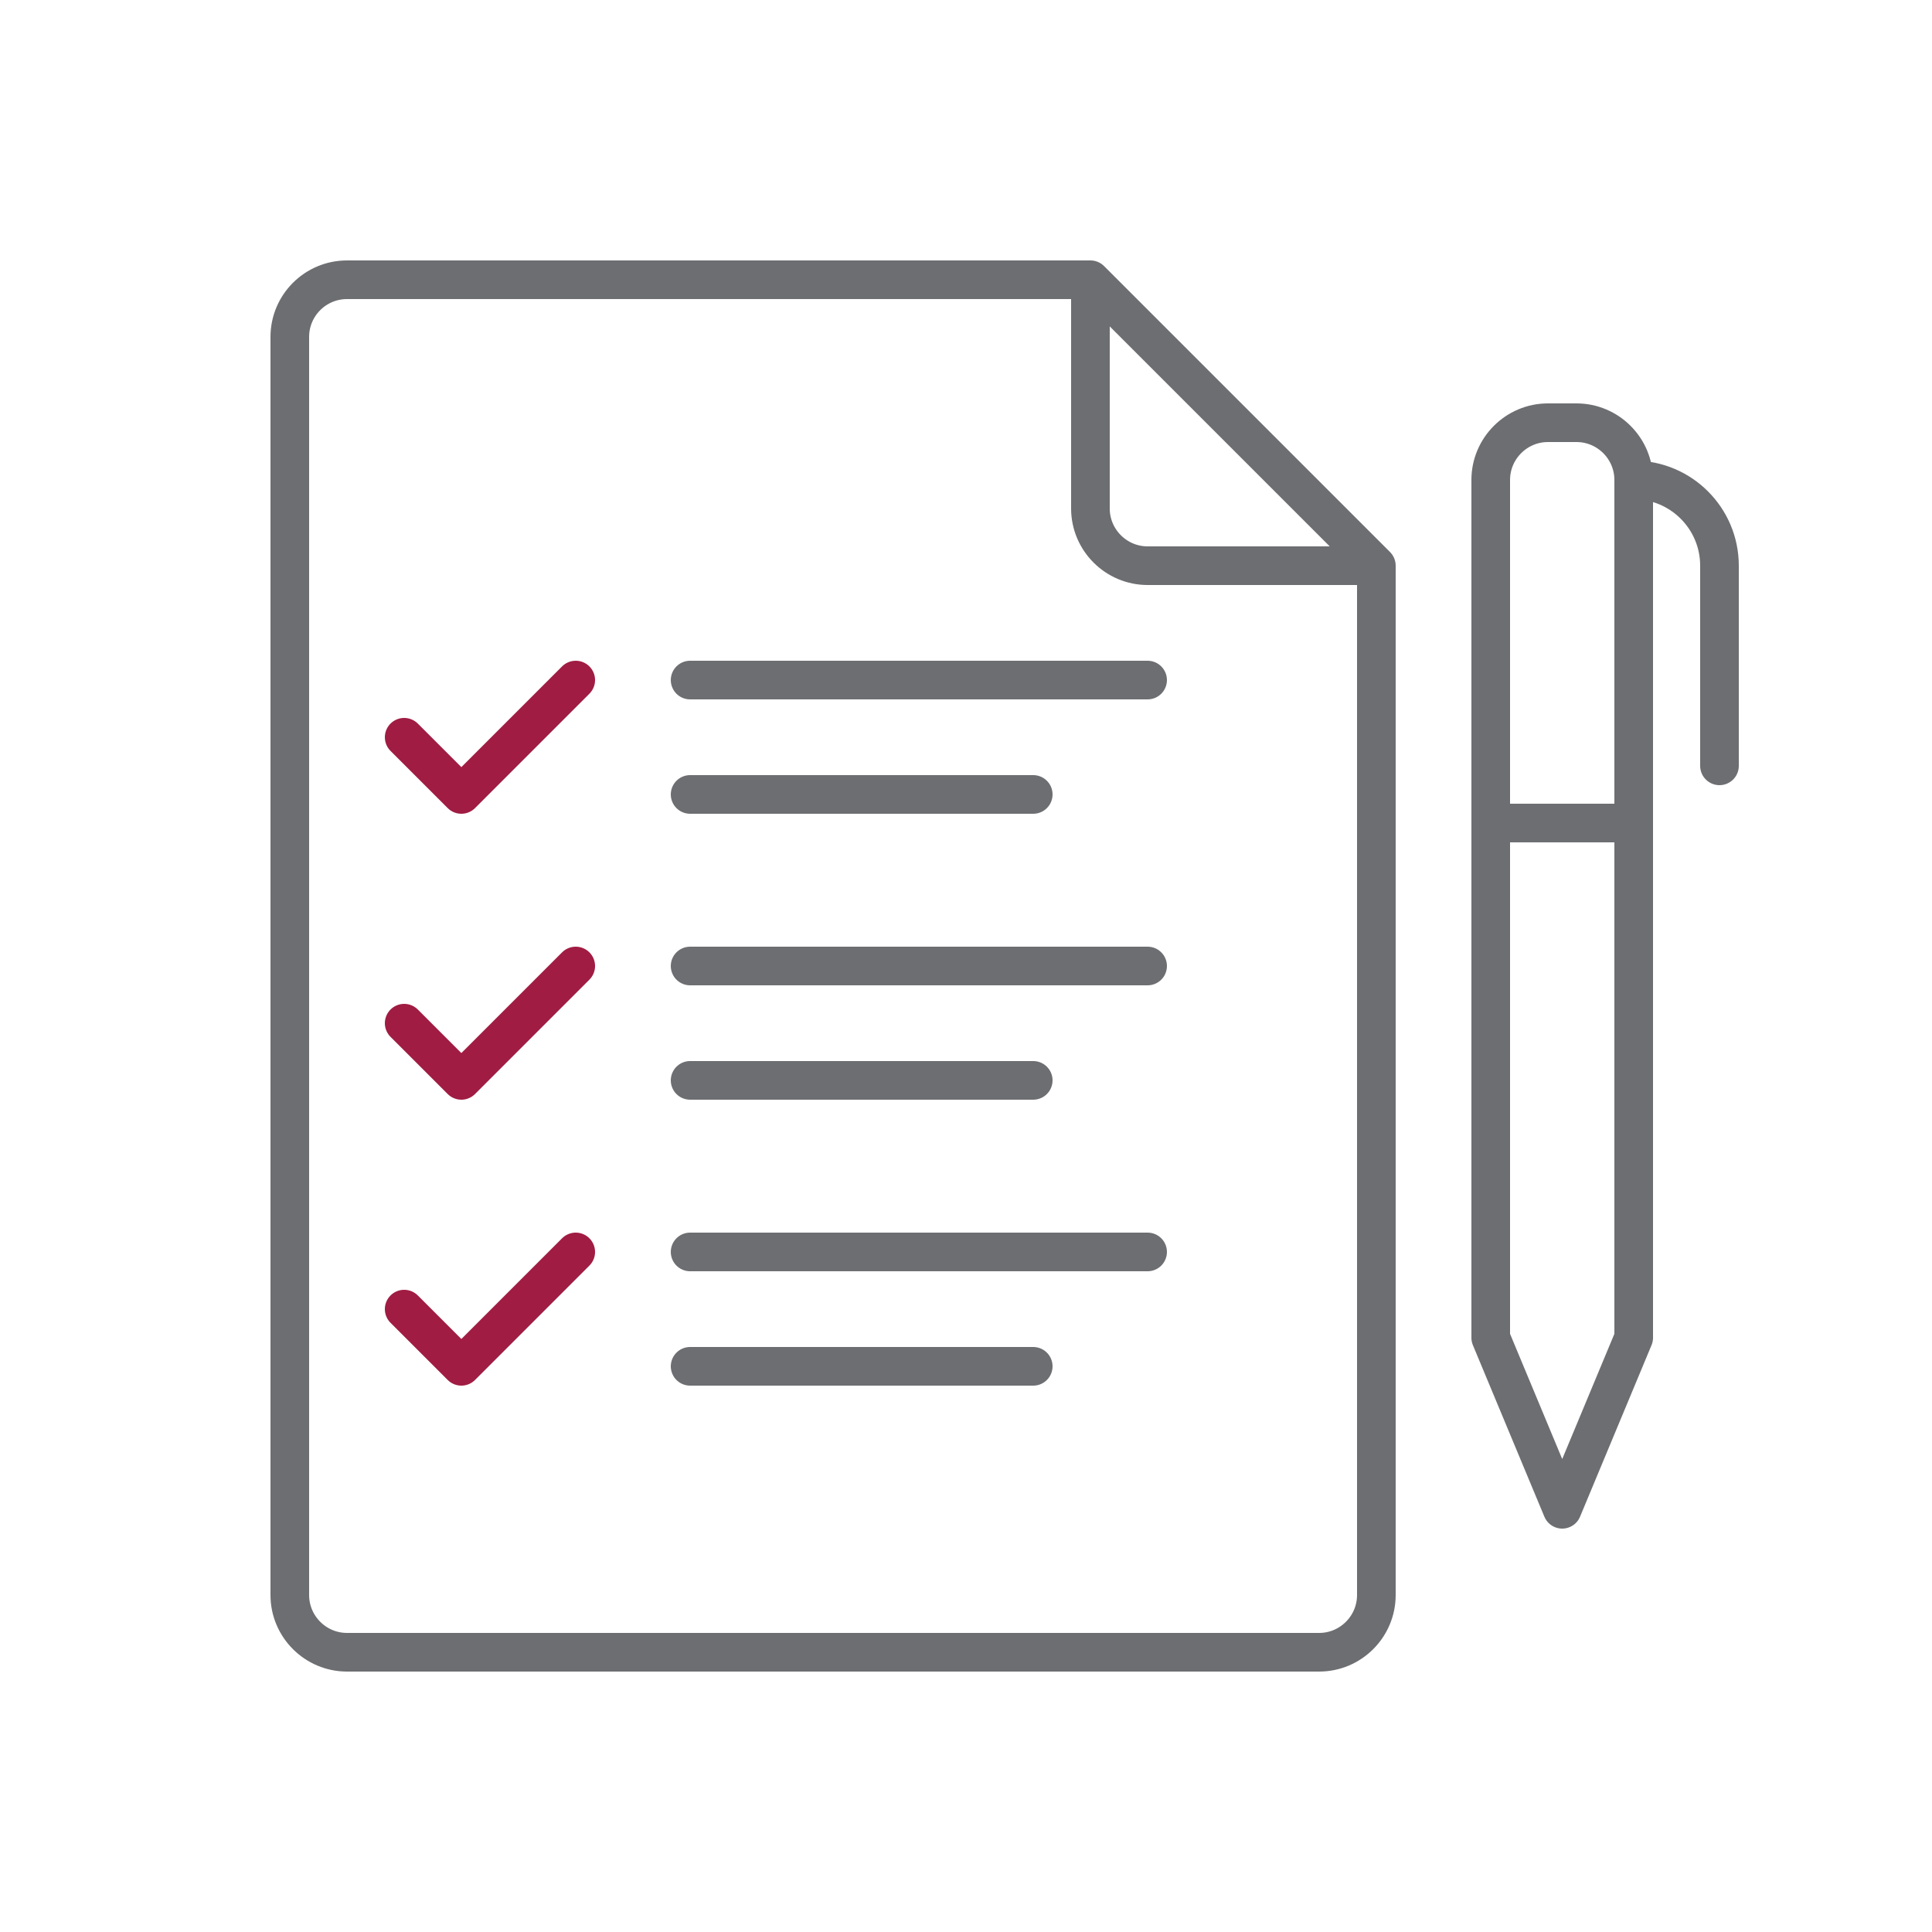
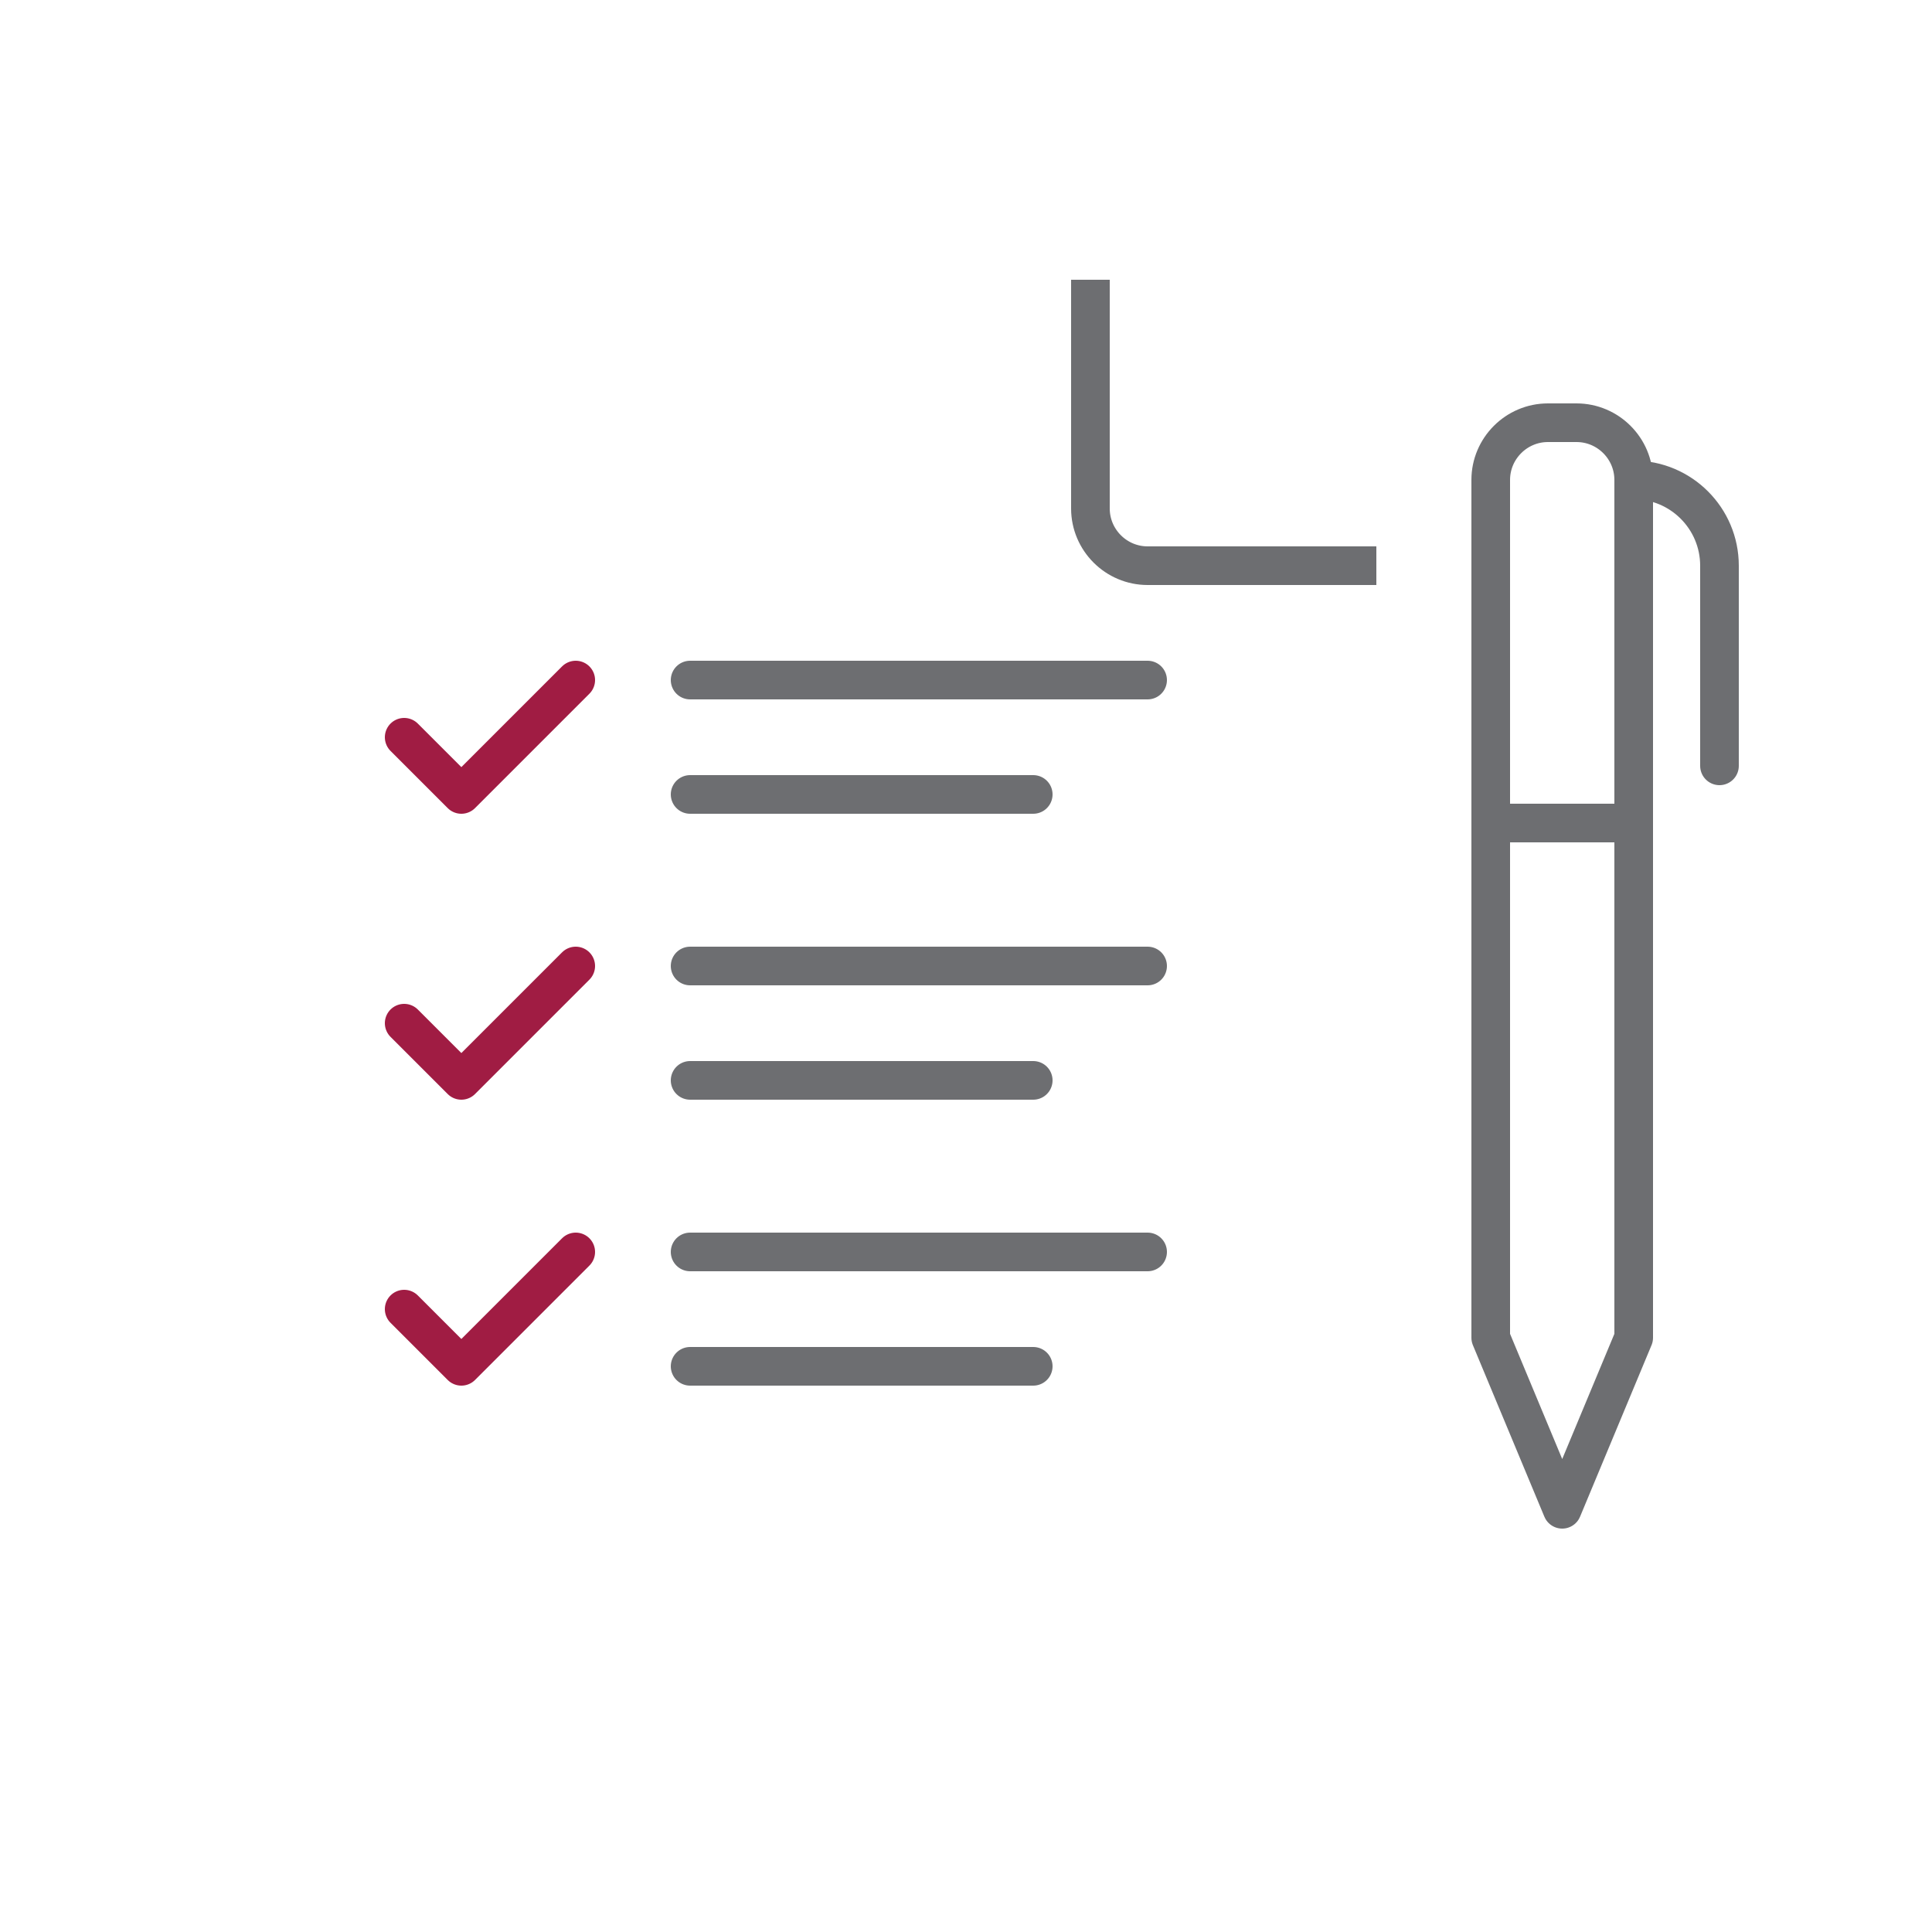
<svg xmlns="http://www.w3.org/2000/svg" id="Ebene_1" data-name="Ebene 1" viewBox="0 0 100 100">
  <path d="m56.44,14.48v11.84c0,1.63,1.33,2.96,2.96,2.96h11.84" fill="none" stroke="#6d6e71" stroke-linejoin="round" stroke-width="2" />
-   <path d="m15,17.44c0-1.64,1.33-2.96,2.96-2.96h38.48l14.8,14.8v53.28c0,1.63-1.33,2.96-2.96,2.96H17.96c-1.63,0-2.96-1.33-2.96-2.96V17.44Z" fill="none" stroke="#6d6e71" stroke-linejoin="round" stroke-width="2" />
  <path d="m77.16,69.24V24.84c0-1.63,1.33-2.96,2.96-2.96h1.48c1.63,0,2.96,1.33,2.96,2.96v44.4l-3.7,8.88-3.7-8.88Z" fill="none" stroke="#6d6e71" stroke-linejoin="round" stroke-width="2" />
  <line x1="77.16" y1="42.6" x2="84.56" y2="42.6" fill="none" stroke="#6d6e71" stroke-linejoin="round" stroke-width="2" />
  <path d="m84.56,24.84h0c2.45,0,4.44,1.99,4.44,4.44v10.36" fill="none" stroke="#6d6e71" stroke-linecap="round" stroke-linejoin="round" stroke-width="2" />
  <line x1="35.72" y1="35.2" x2="59.4" y2="35.2" fill="none" stroke="#6d6e71" stroke-linecap="round" stroke-linejoin="round" stroke-width="2" />
  <line x1="35.72" y1="41.12" x2="53.48" y2="41.12" fill="none" stroke="#6d6e71" stroke-linecap="round" stroke-linejoin="round" stroke-width="2" />
  <line x1="35.72" y1="50" x2="59.4" y2="50" fill="none" stroke="#6d6e71" stroke-linecap="round" stroke-linejoin="round" stroke-width="2" />
  <line x1="35.72" y1="55.92" x2="53.48" y2="55.92" fill="none" stroke="#6d6e71" stroke-linecap="round" stroke-linejoin="round" stroke-width="2" />
  <line x1="35.72" y1="64.8" x2="59.4" y2="64.8" fill="none" stroke="#6d6e71" stroke-linecap="round" stroke-linejoin="round" stroke-width="2" />
  <line x1="35.72" y1="70.72" x2="53.48" y2="70.72" fill="none" stroke="#6d6e71" stroke-linecap="round" stroke-linejoin="round" stroke-width="2" />
  <polyline points="29.8 35.2 23.88 41.12 20.92 38.16" fill="none" stroke="#a01c43" stroke-linecap="round" stroke-linejoin="round" stroke-width="2" />
  <polyline points="29.8 50 23.88 55.92 20.92 52.96" fill="none" stroke="#a01c43" stroke-linecap="round" stroke-linejoin="round" stroke-width="2" />
  <polyline points="29.8 64.8 23.88 70.72 20.92 67.76" fill="none" stroke="#a01c43" stroke-linecap="round" stroke-linejoin="round" stroke-width="2" />
</svg>